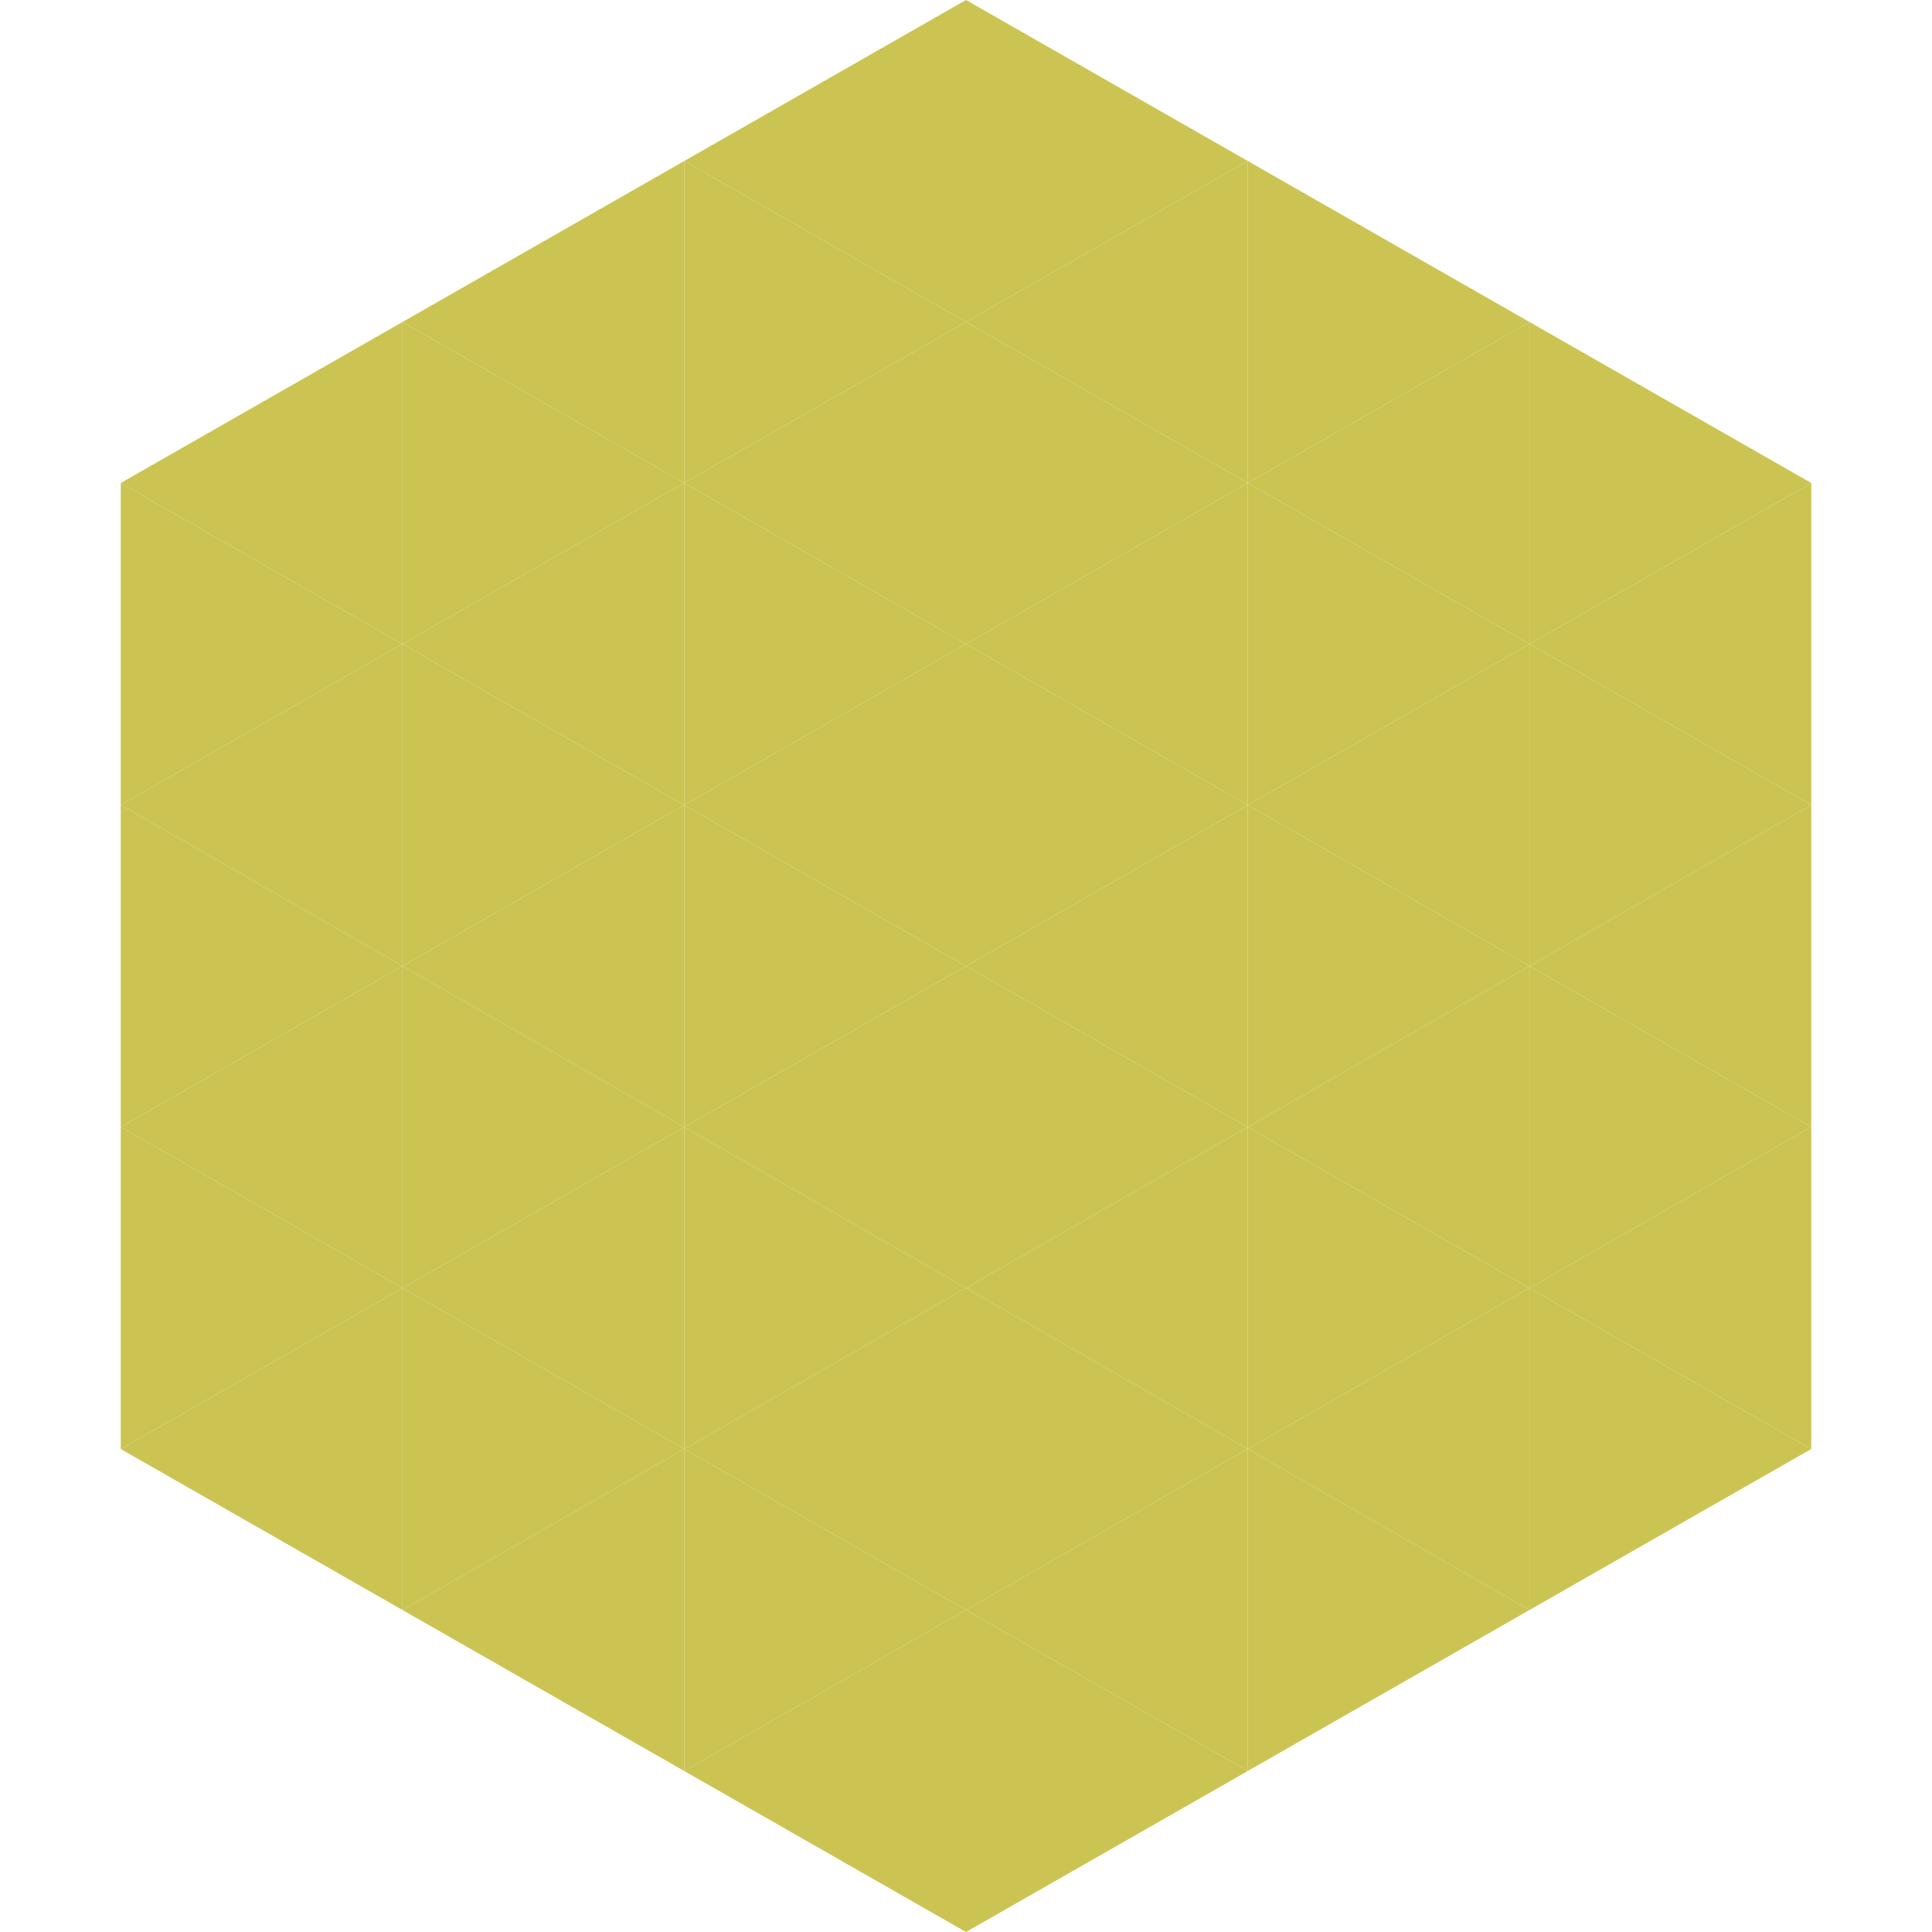
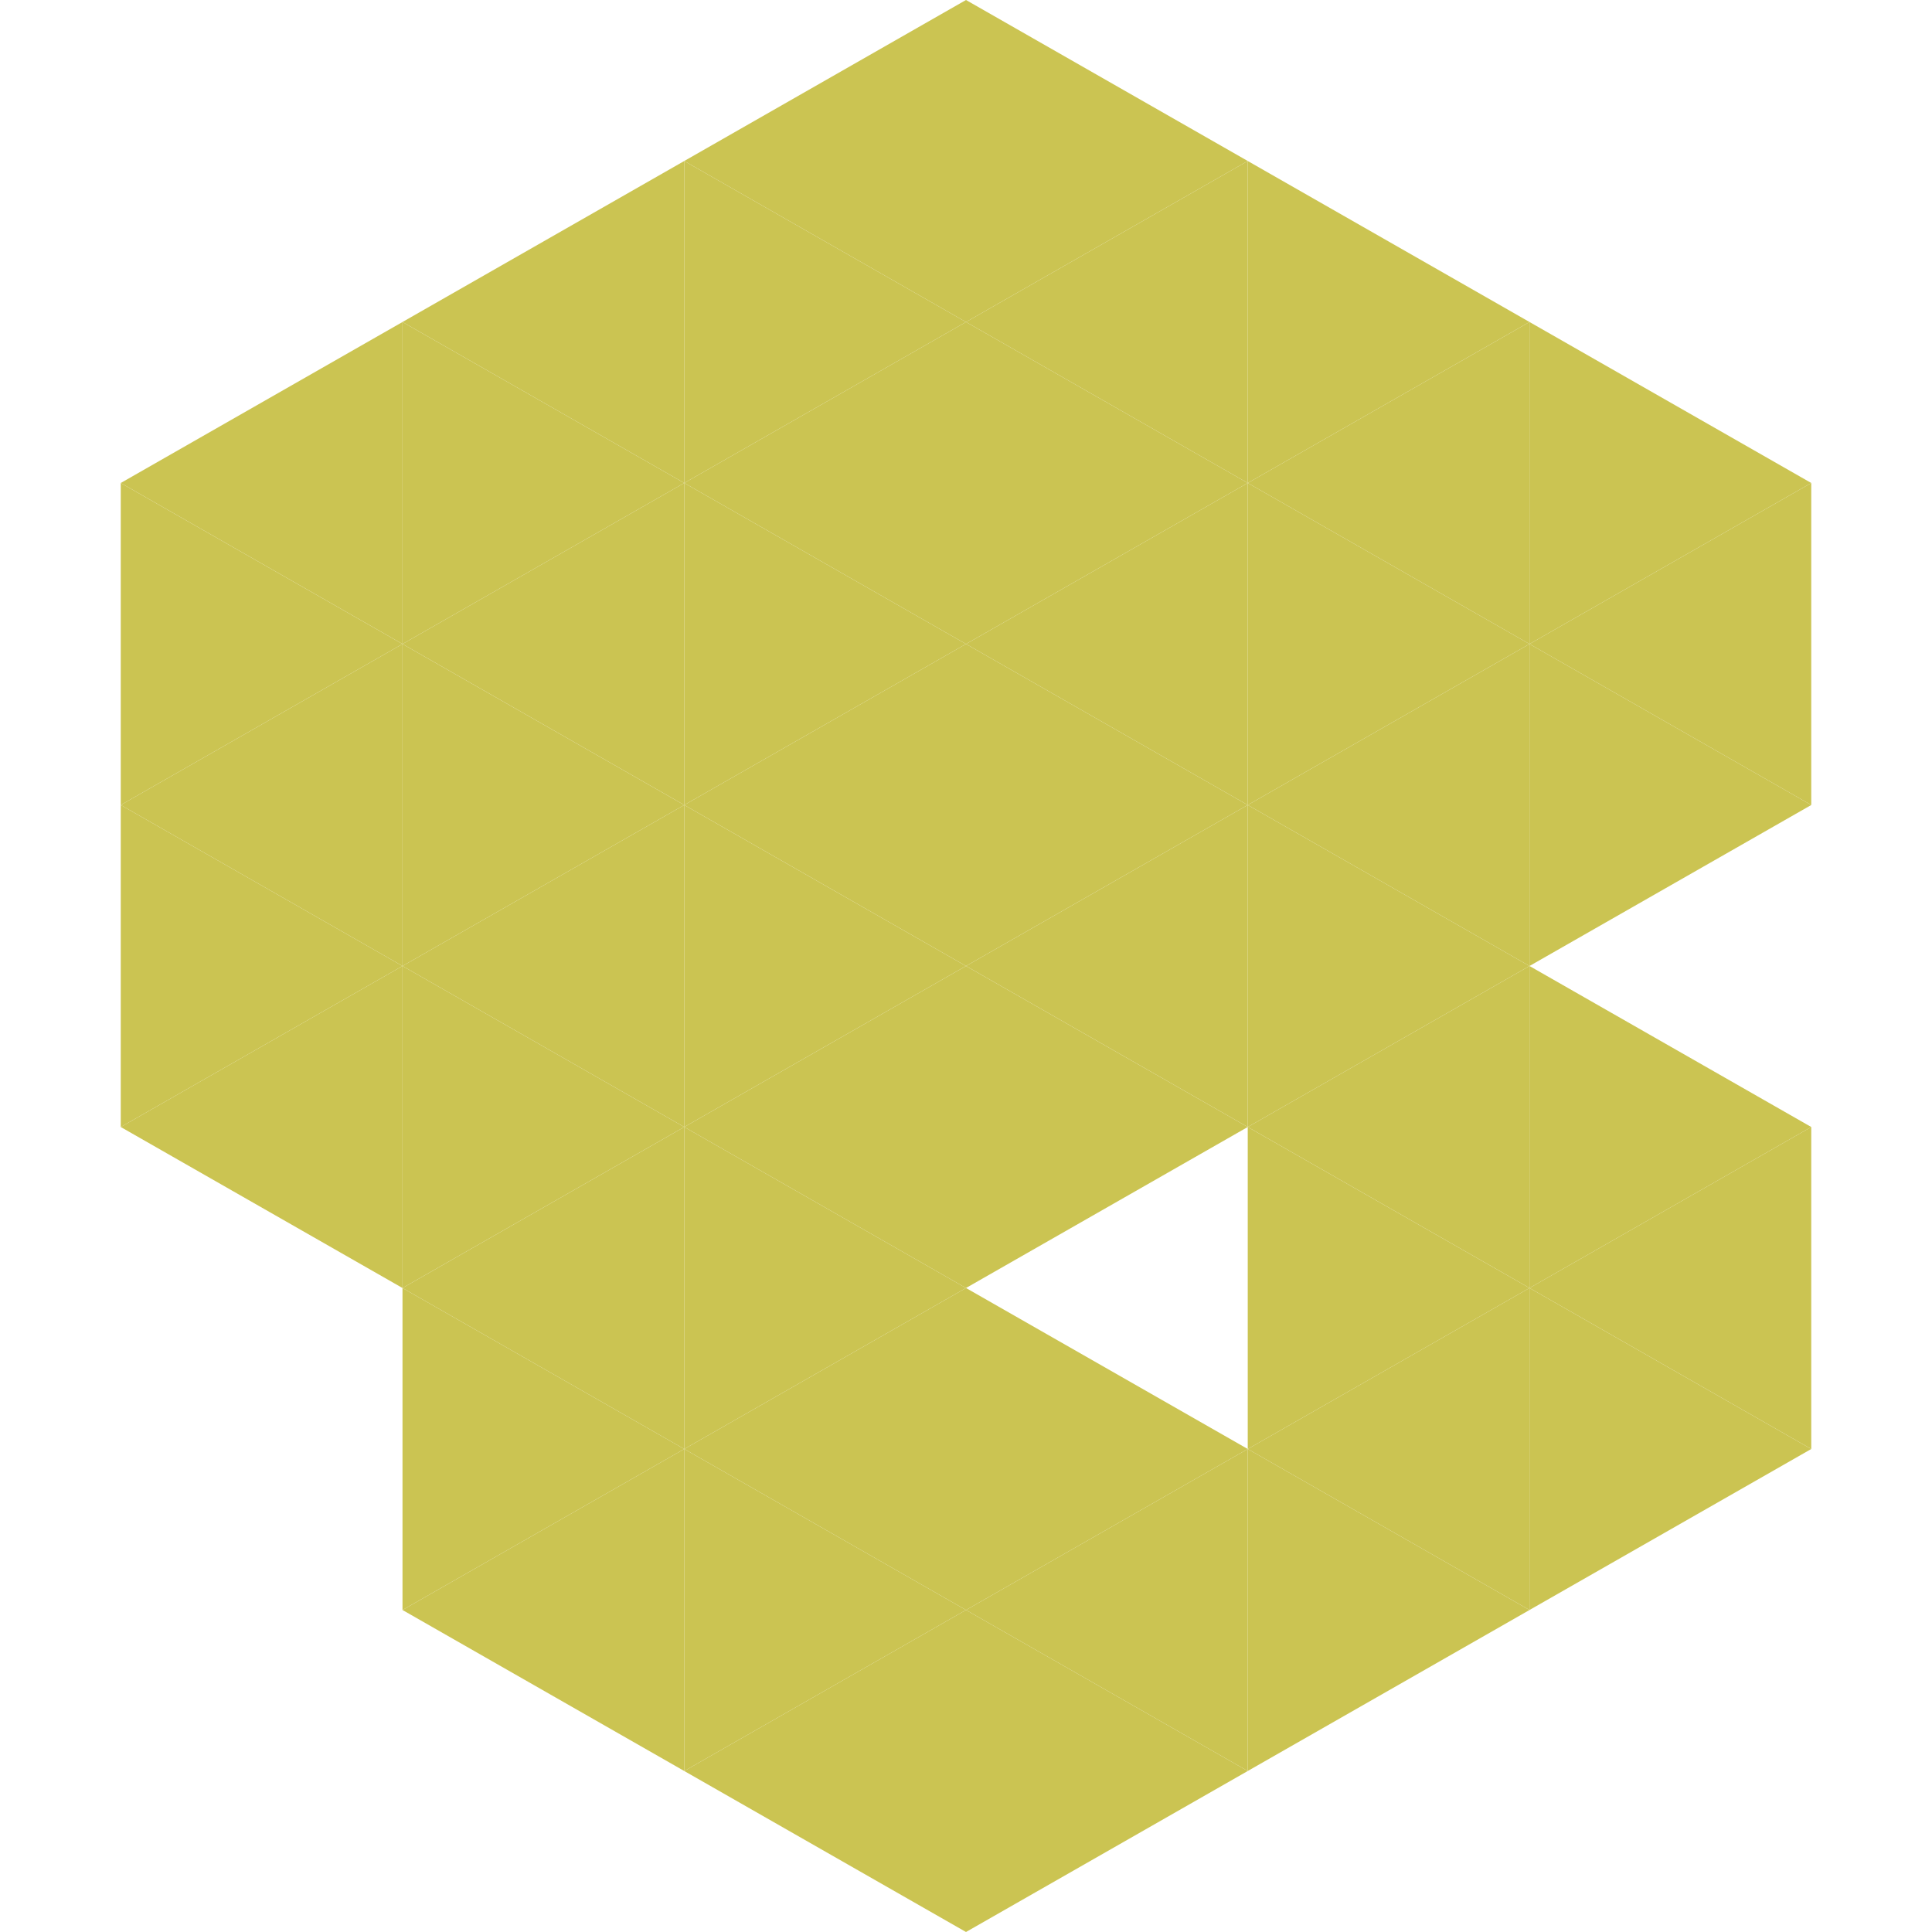
<svg xmlns="http://www.w3.org/2000/svg" width="240" height="240">
  <polygon points="50,40 15,60 50,80" style="fill:rgb(203,196,82)" />
  <polygon points="190,40 225,60 190,80" style="fill:rgb(203,196,82)" />
  <polygon points="15,60 50,80 15,100" style="fill:rgb(203,196,82)" />
  <polygon points="225,60 190,80 225,100" style="fill:rgb(203,196,82)" />
  <polygon points="50,80 15,100 50,120" style="fill:rgb(203,196,82)" />
  <polygon points="190,80 225,100 190,120" style="fill:rgb(203,196,82)" />
  <polygon points="15,100 50,120 15,140" style="fill:rgb(203,196,82)" />
-   <polygon points="225,100 190,120 225,140" style="fill:rgb(203,196,82)" />
  <polygon points="50,120 15,140 50,160" style="fill:rgb(203,196,82)" />
  <polygon points="190,120 225,140 190,160" style="fill:rgb(203,196,82)" />
-   <polygon points="15,140 50,160 15,180" style="fill:rgb(203,196,82)" />
  <polygon points="225,140 190,160 225,180" style="fill:rgb(203,196,82)" />
-   <polygon points="50,160 15,180 50,200" style="fill:rgb(203,196,82)" />
  <polygon points="190,160 225,180 190,200" style="fill:rgb(203,196,82)" />
  <polygon points="15,180 50,200 15,220" style="fill:rgb(255,255,255); fill-opacity:0" />
  <polygon points="225,180 190,200 225,220" style="fill:rgb(255,255,255); fill-opacity:0" />
  <polygon points="50,0 85,20 50,40" style="fill:rgb(255,255,255); fill-opacity:0" />
  <polygon points="190,0 155,20 190,40" style="fill:rgb(255,255,255); fill-opacity:0" />
  <polygon points="85,20 50,40 85,60" style="fill:rgb(203,196,82)" />
  <polygon points="155,20 190,40 155,60" style="fill:rgb(203,196,82)" />
  <polygon points="50,40 85,60 50,80" style="fill:rgb(203,196,82)" />
  <polygon points="190,40 155,60 190,80" style="fill:rgb(203,196,82)" />
  <polygon points="85,60 50,80 85,100" style="fill:rgb(203,196,82)" />
  <polygon points="155,60 190,80 155,100" style="fill:rgb(203,196,82)" />
  <polygon points="50,80 85,100 50,120" style="fill:rgb(203,196,82)" />
  <polygon points="190,80 155,100 190,120" style="fill:rgb(203,196,82)" />
  <polygon points="85,100 50,120 85,140" style="fill:rgb(203,196,82)" />
  <polygon points="155,100 190,120 155,140" style="fill:rgb(203,196,82)" />
  <polygon points="50,120 85,140 50,160" style="fill:rgb(203,196,82)" />
  <polygon points="190,120 155,140 190,160" style="fill:rgb(203,196,82)" />
  <polygon points="85,140 50,160 85,180" style="fill:rgb(203,196,82)" />
  <polygon points="155,140 190,160 155,180" style="fill:rgb(203,196,82)" />
  <polygon points="50,160 85,180 50,200" style="fill:rgb(203,196,82)" />
  <polygon points="190,160 155,180 190,200" style="fill:rgb(203,196,82)" />
  <polygon points="85,180 50,200 85,220" style="fill:rgb(203,196,82)" />
  <polygon points="155,180 190,200 155,220" style="fill:rgb(203,196,82)" />
  <polygon points="120,0 85,20 120,40" style="fill:rgb(203,196,82)" />
  <polygon points="120,0 155,20 120,40" style="fill:rgb(203,196,82)" />
  <polygon points="85,20 120,40 85,60" style="fill:rgb(203,196,82)" />
  <polygon points="155,20 120,40 155,60" style="fill:rgb(203,196,82)" />
  <polygon points="120,40 85,60 120,80" style="fill:rgb(203,196,82)" />
  <polygon points="120,40 155,60 120,80" style="fill:rgb(203,196,82)" />
  <polygon points="85,60 120,80 85,100" style="fill:rgb(203,196,82)" />
  <polygon points="155,60 120,80 155,100" style="fill:rgb(203,196,82)" />
  <polygon points="120,80 85,100 120,120" style="fill:rgb(203,196,82)" />
  <polygon points="120,80 155,100 120,120" style="fill:rgb(203,196,82)" />
  <polygon points="85,100 120,120 85,140" style="fill:rgb(203,196,82)" />
  <polygon points="155,100 120,120 155,140" style="fill:rgb(203,196,82)" />
  <polygon points="120,120 85,140 120,160" style="fill:rgb(203,196,82)" />
  <polygon points="120,120 155,140 120,160" style="fill:rgb(203,196,82)" />
  <polygon points="85,140 120,160 85,180" style="fill:rgb(203,196,82)" />
-   <polygon points="155,140 120,160 155,180" style="fill:rgb(203,196,82)" />
  <polygon points="120,160 85,180 120,200" style="fill:rgb(203,196,82)" />
  <polygon points="120,160 155,180 120,200" style="fill:rgb(203,196,82)" />
  <polygon points="85,180 120,200 85,220" style="fill:rgb(203,196,82)" />
  <polygon points="155,180 120,200 155,220" style="fill:rgb(203,196,82)" />
  <polygon points="120,200 85,220 120,240" style="fill:rgb(203,196,82)" />
  <polygon points="120,200 155,220 120,240" style="fill:rgb(203,196,82)" />
  <polygon points="85,220 120,240 85,260" style="fill:rgb(255,255,255); fill-opacity:0" />
  <polygon points="155,220 120,240 155,260" style="fill:rgb(255,255,255); fill-opacity:0" />
</svg>